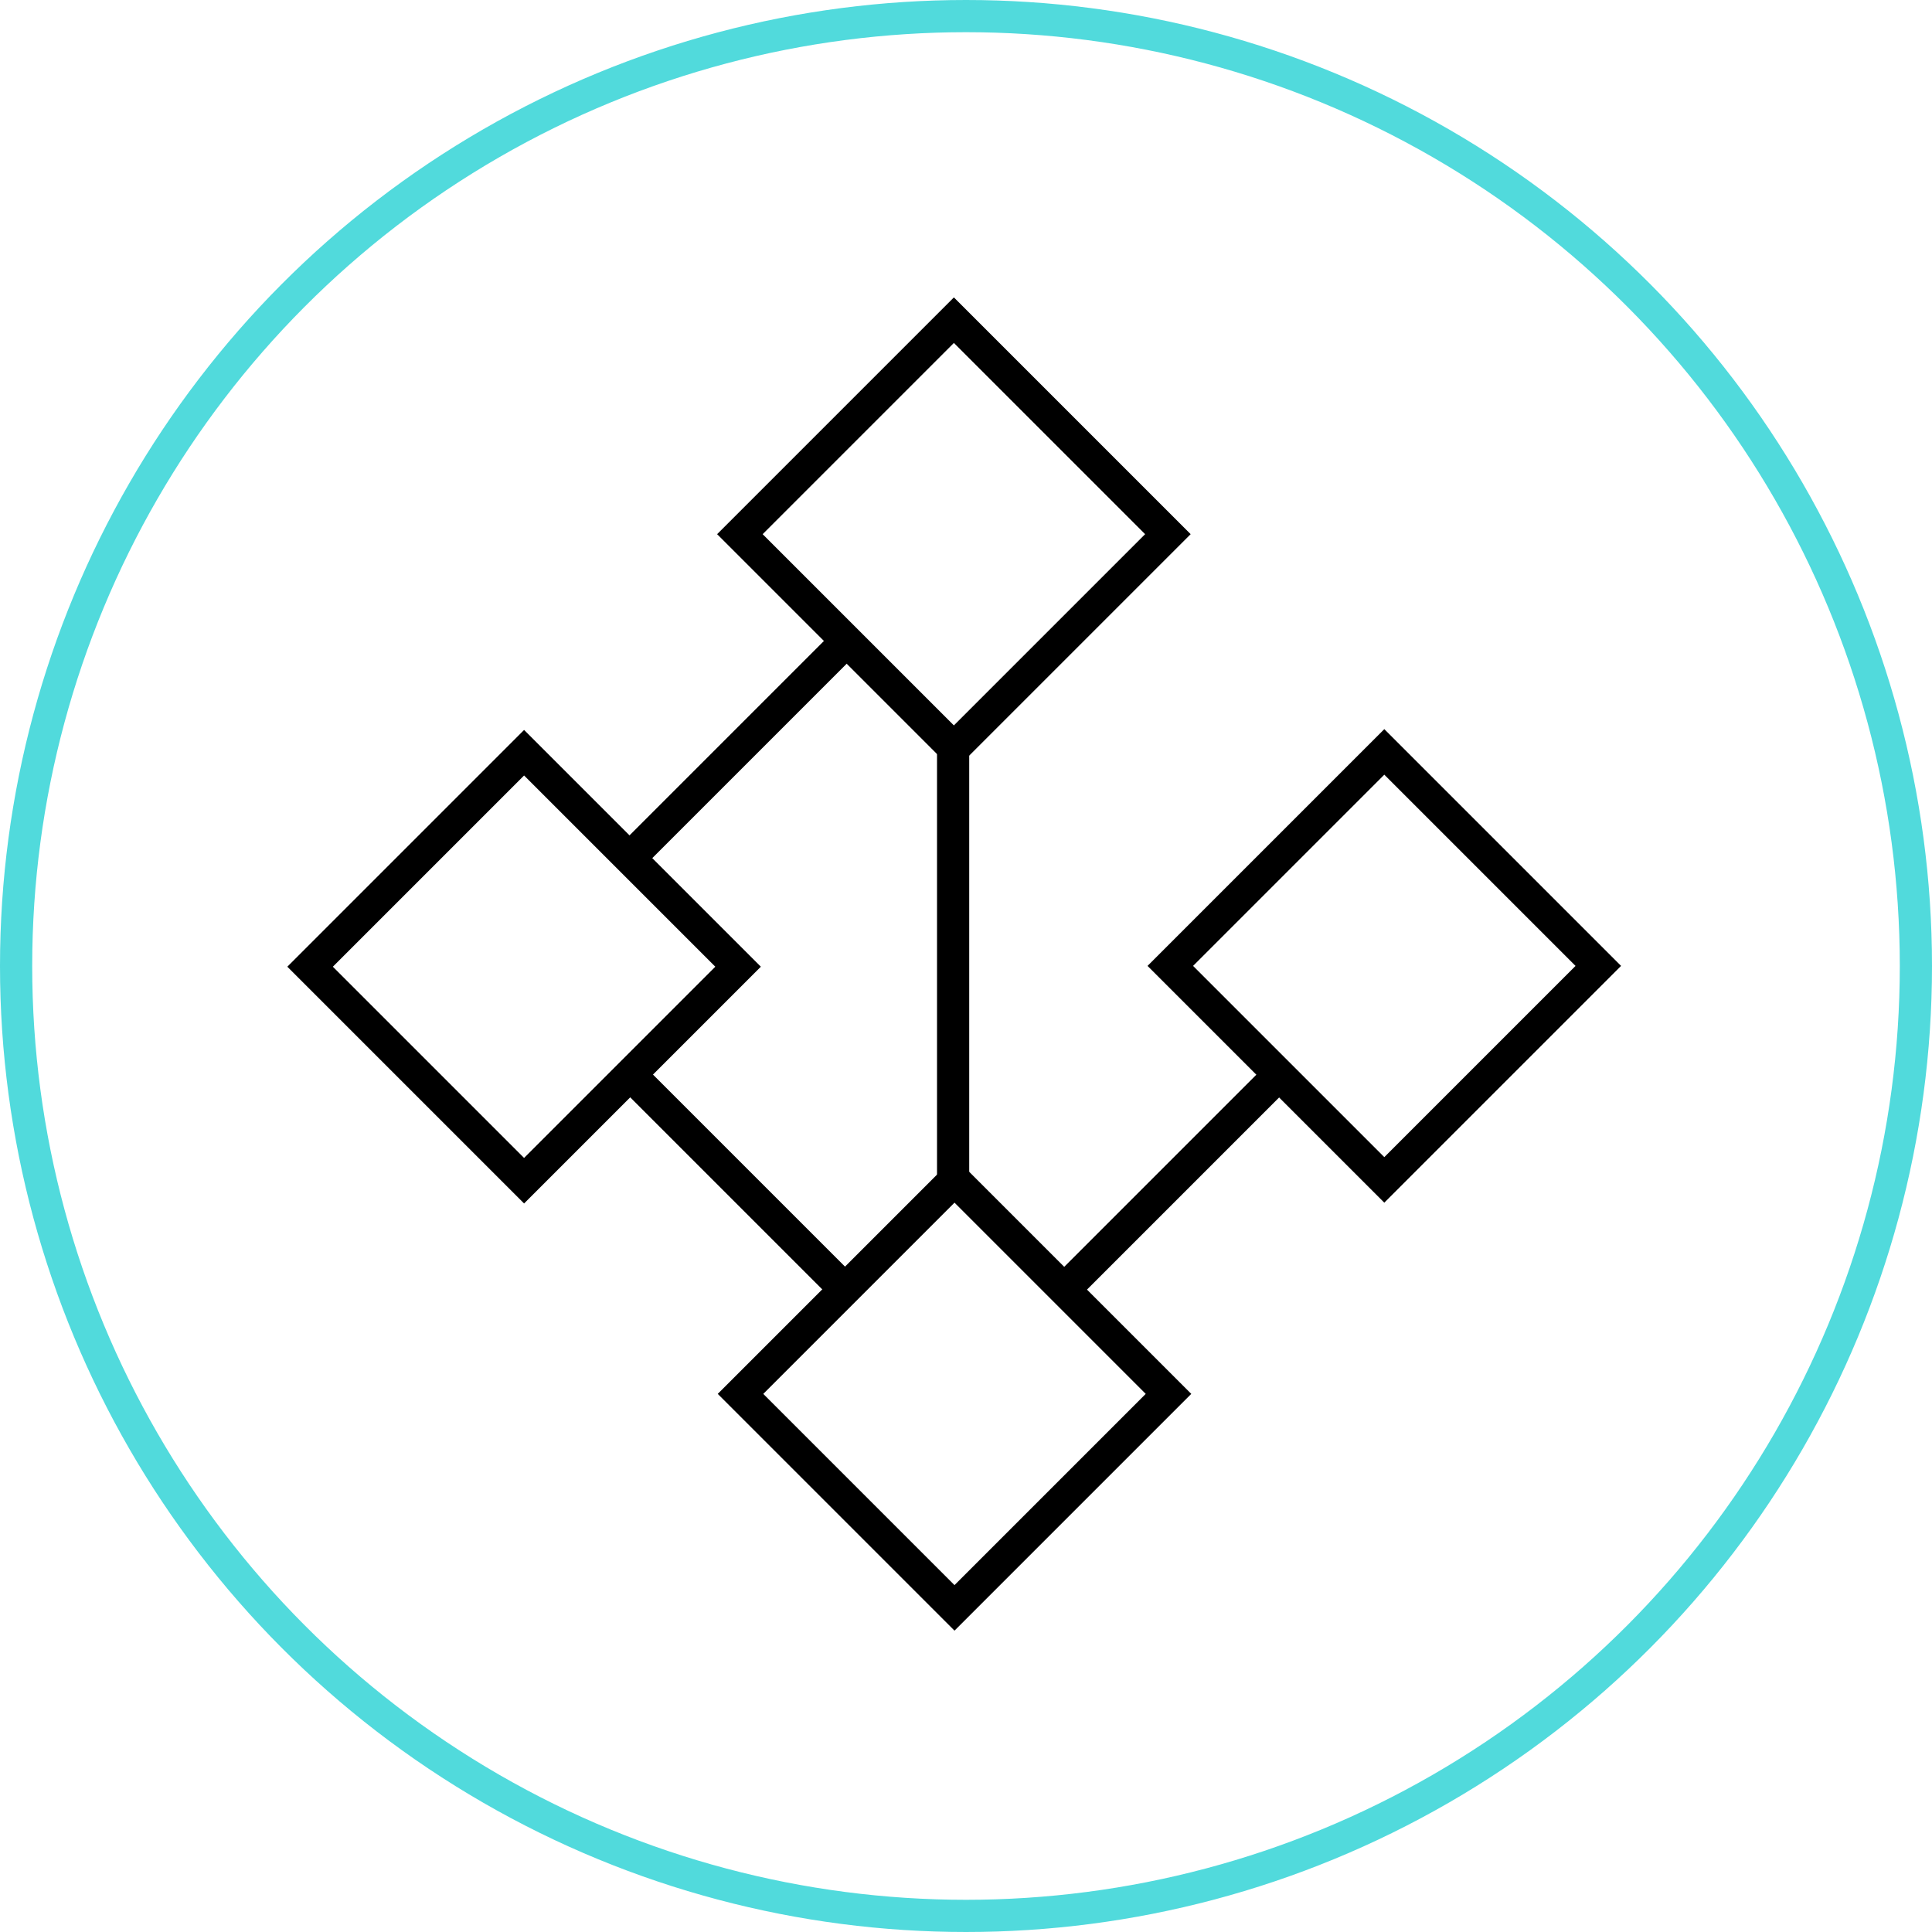
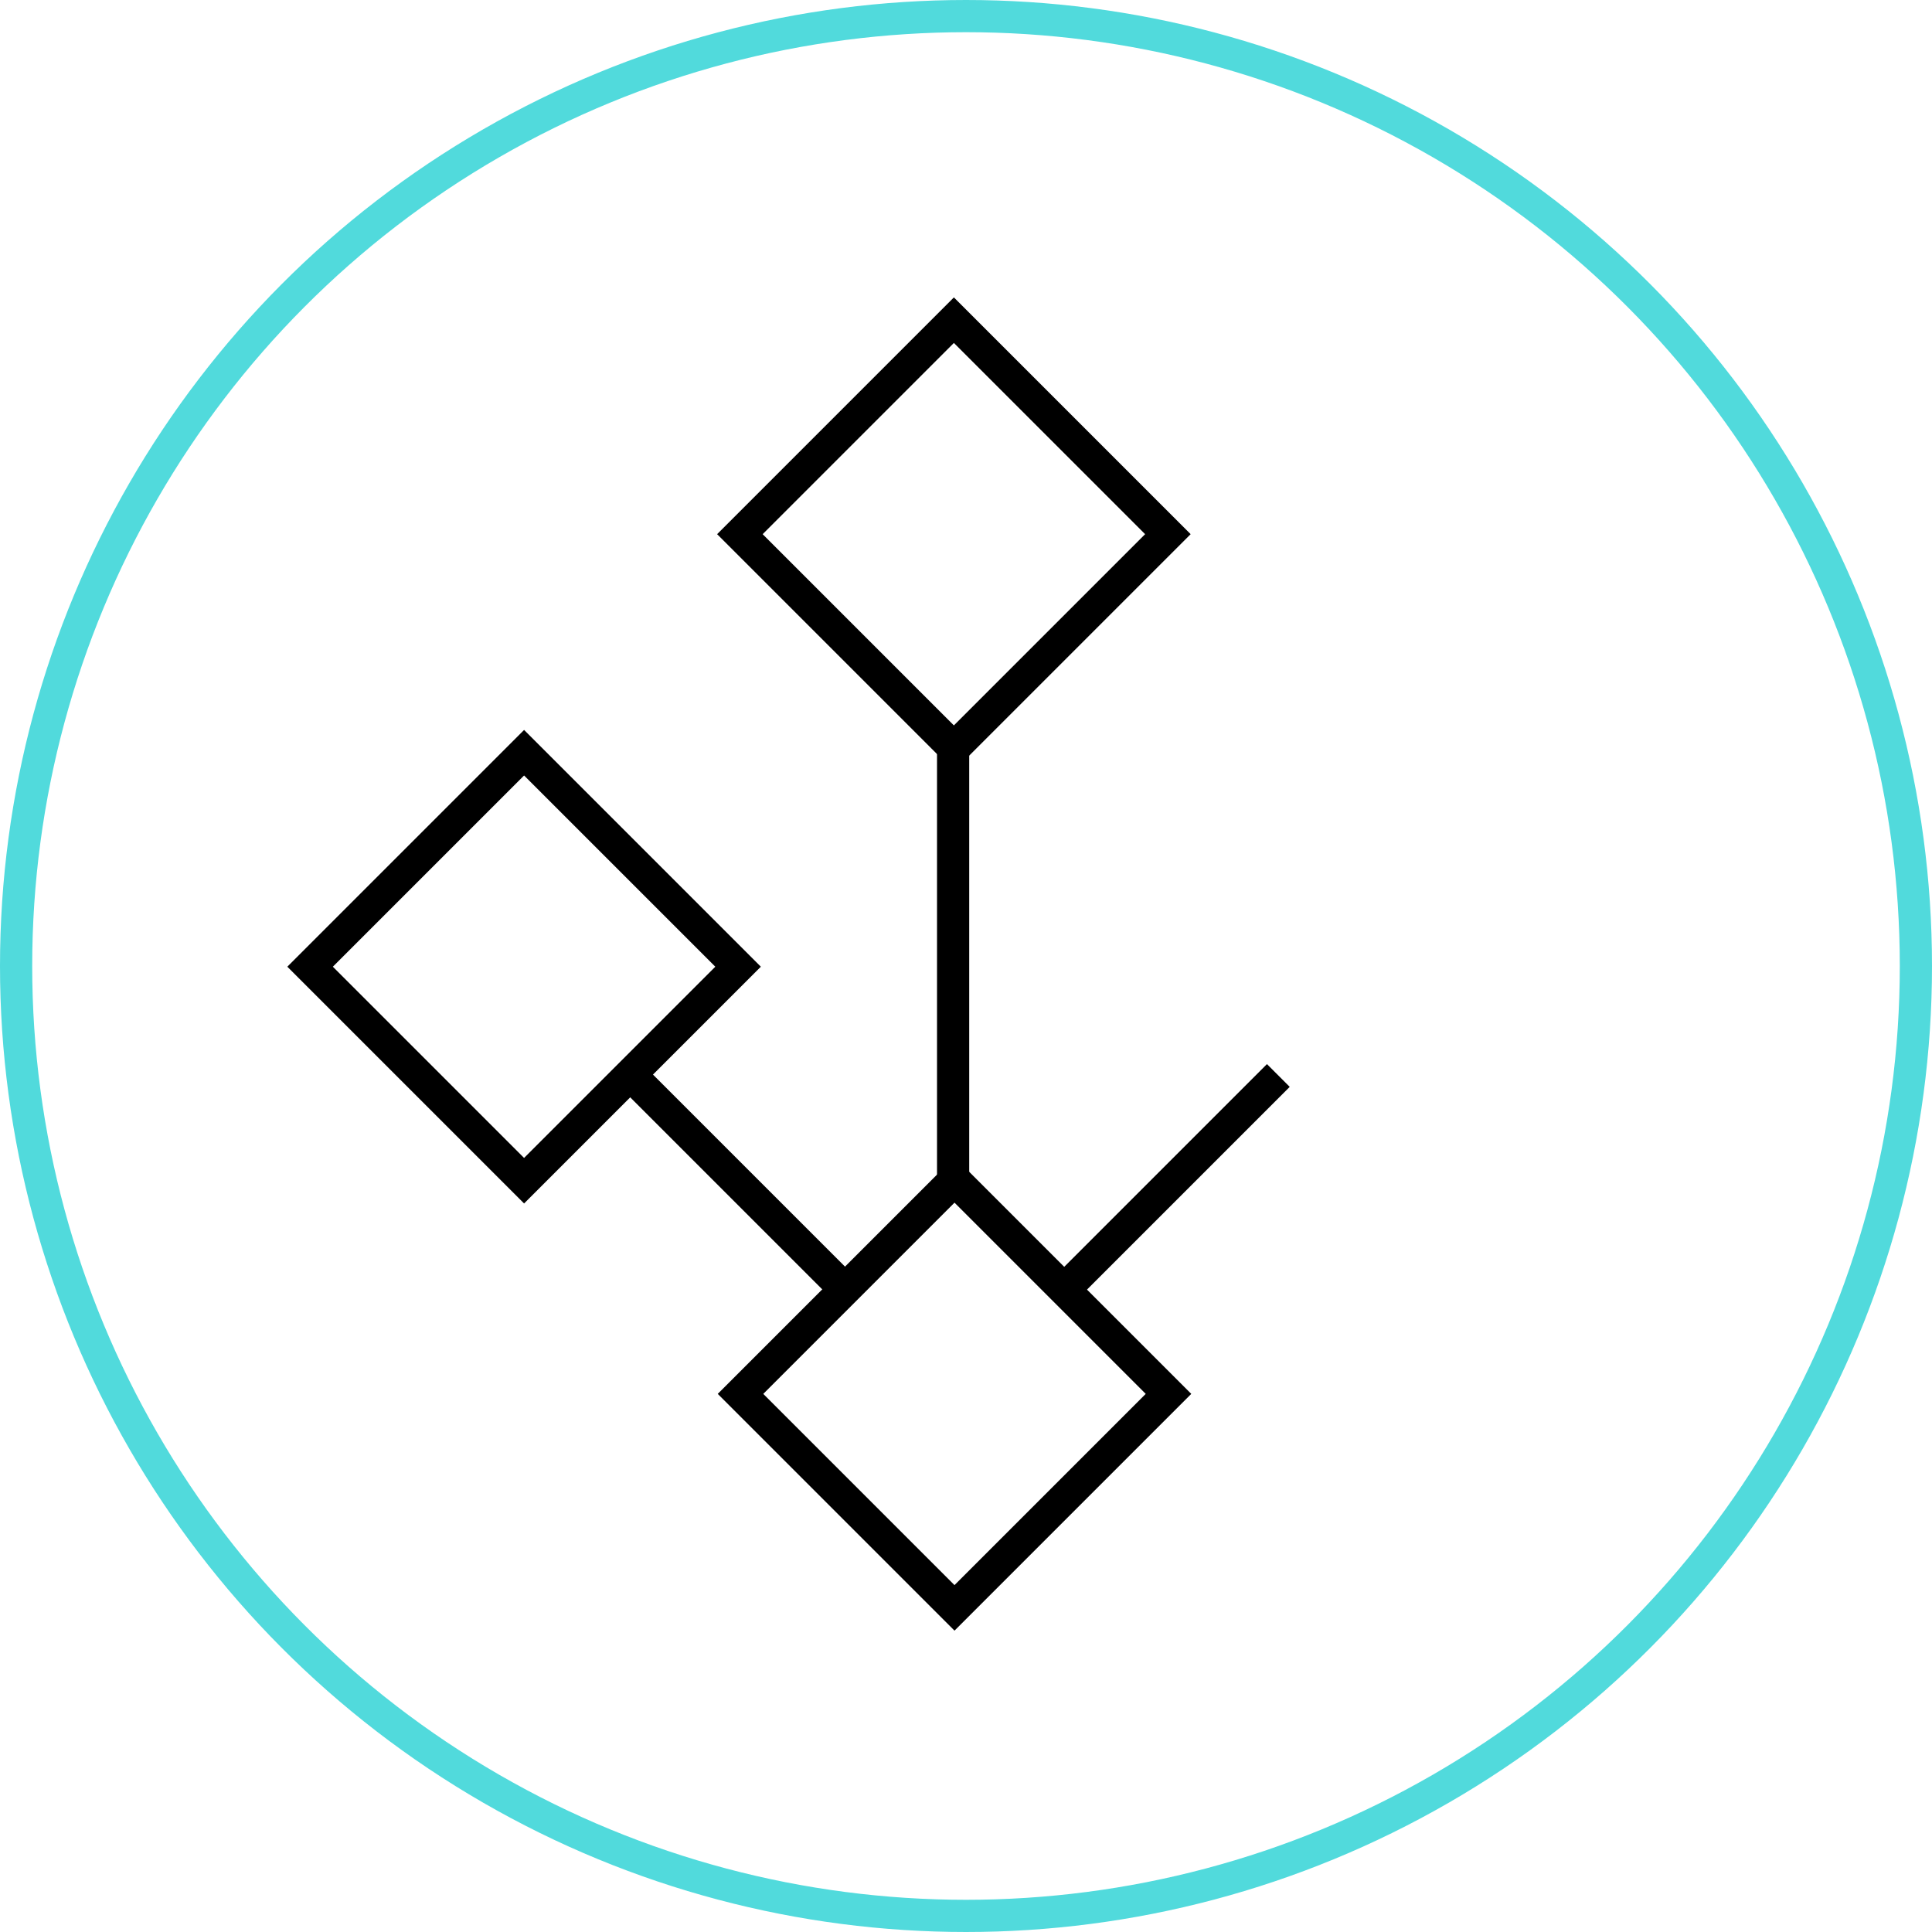
<svg xmlns="http://www.w3.org/2000/svg" viewBox="0 0 60 60" preserveAspectRatio="xMidYMid meet">
  <circle fill="none" stroke="#51DADC" stroke-miterlimit="10" cx="30" cy="30" r="29.5" />
  <rect x="11.6" y="25.3" transform="matrix(-0.707 0.707 -0.707 -0.707 49.01 39.708)" fill="none" stroke="#000000" stroke-miterlimit="10" width="9.4" height="9.4" />
  <rect x="24.9" y="12" transform="matrix(-0.707 0.707 -0.707 -0.707 62.358 7.469)" fill="none" stroke="#000000" stroke-miterlimit="10" width="9.4" height="9.4" />
  <rect x="24.9" y="38.7" transform="matrix(-0.707 0.707 -0.707 -0.707 81.254 53.045)" fill="none" stroke="#000000" stroke-miterlimit="10" width="9.4" height="9.4" />
-   <rect x="38.3" y="25.3" transform="matrix(-0.707 0.707 -0.707 -0.707 94.602 20.806)" fill="none" stroke="#000000" stroke-miterlimit="10" width="9.4" height="9.4" />
  <line fill="none" stroke="#000000" stroke-miterlimit="10" x1="26.3" y1="40.1" x2="19.6" y2="33.4" />
  <line fill="none" stroke="#000000" stroke-miterlimit="10" x1="33" y1="40.1" x2="39.7" y2="33.4" />
-   <line fill="none" stroke="#000000" stroke-miterlimit="10" x1="19.6" y1="26.6" x2="26.3" y2="19.9" />
  <line fill="none" stroke="#000000" stroke-miterlimit="10" x1="29.6" y1="36.7" x2="29.6" y2="23.3" />
</svg>